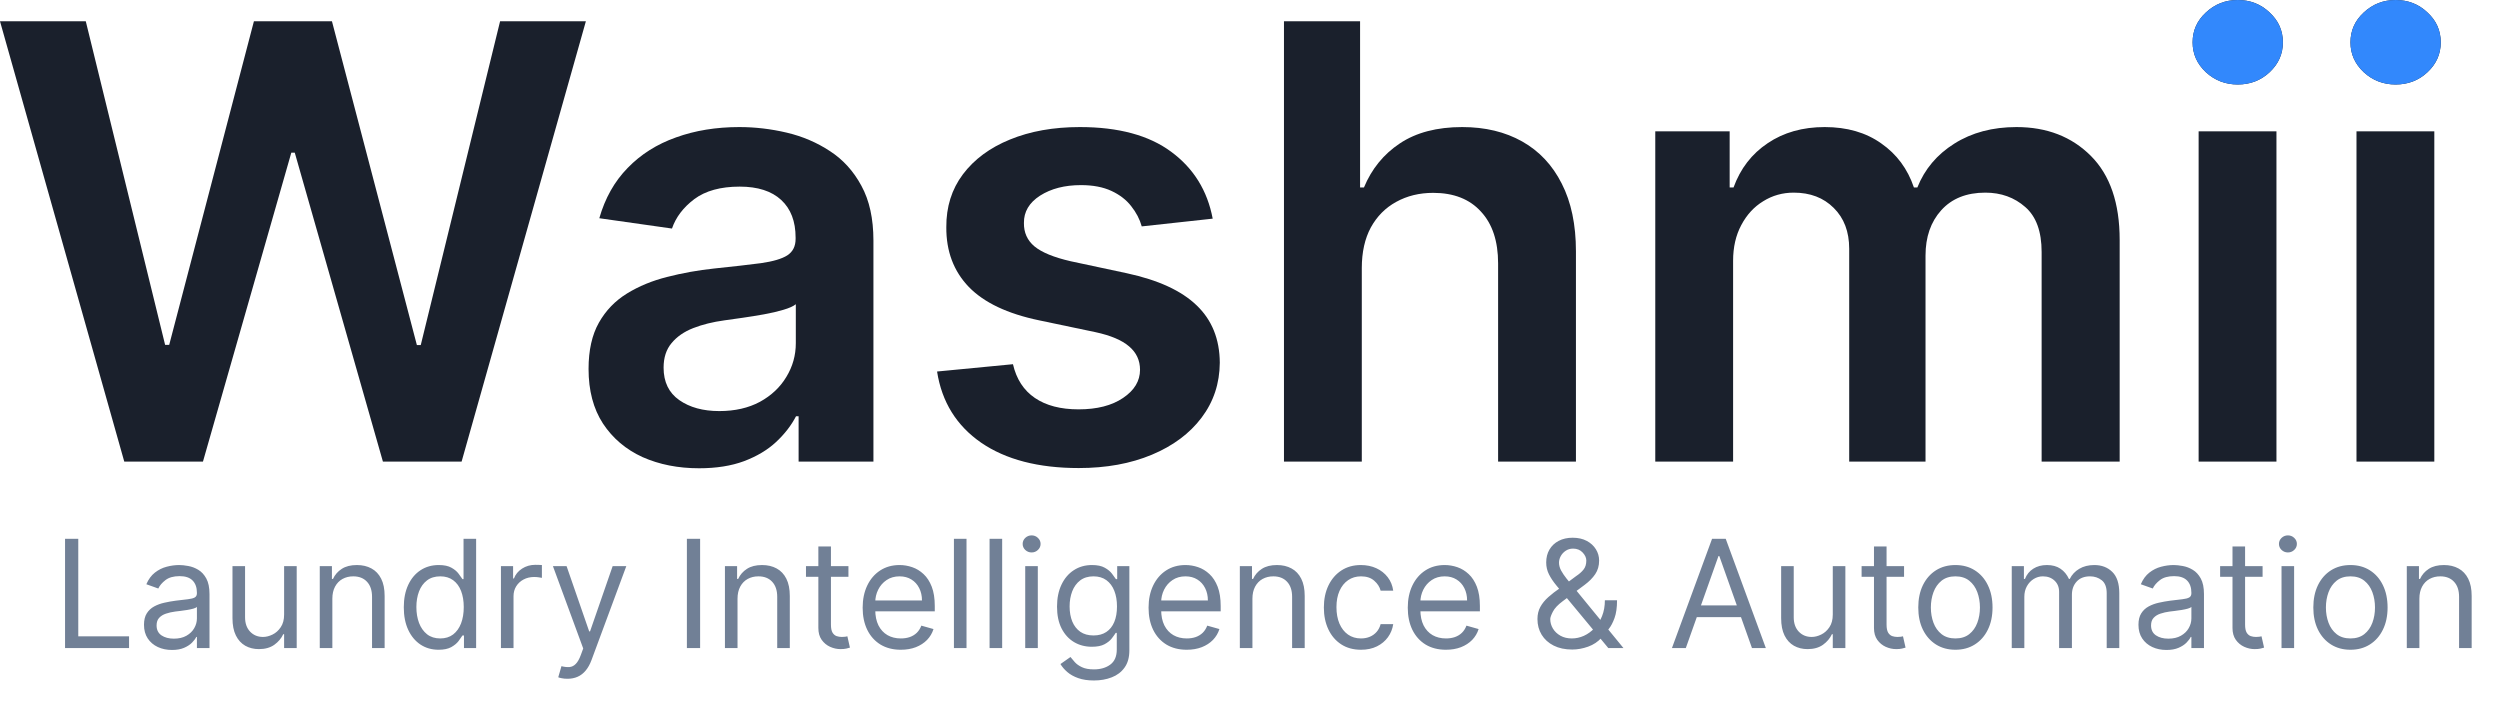
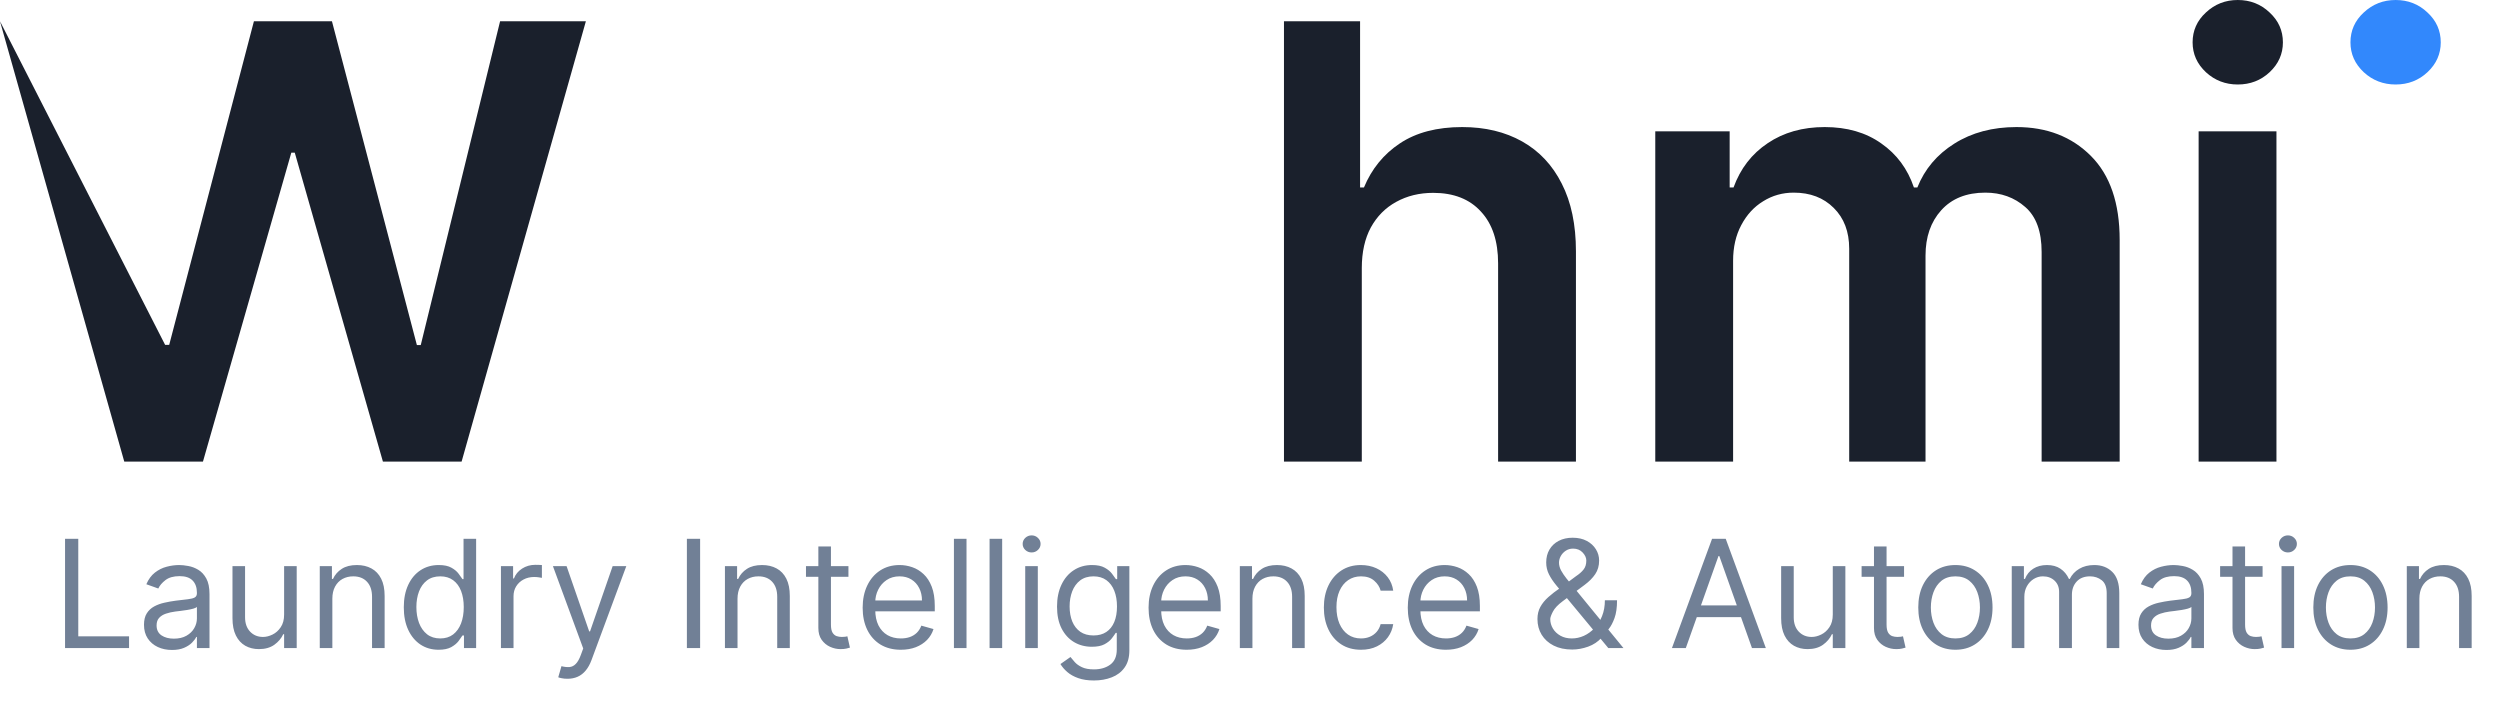
<svg xmlns="http://www.w3.org/2000/svg" width="890" height="257" viewBox="0 0 890 257" fill="none">
-   <path d="M44.24 164.33L0 7.577H30.539L58.782 122.769H60.236L90.393 7.577H118.177L148.41 122.846H149.788L178.031 7.577H208.57L164.33 164.33H136.317L104.935 54.343H103.711L72.253 164.33H44.24Z" fill="#1A202C" />
-   <path d="M248.868 166.703C241.418 166.703 234.708 165.376 228.738 162.723C222.819 160.018 218.124 156.038 214.655 150.783C211.236 145.527 209.527 139.047 209.527 131.342C209.527 124.708 210.751 119.223 213.2 114.886C215.65 110.548 218.992 107.079 223.227 104.476C227.462 101.874 232.233 99.909 237.54 98.583C242.898 97.205 248.434 96.21 254.149 95.598C261.038 94.883 266.625 94.246 270.911 93.684C275.197 93.072 278.31 92.153 280.249 90.929C282.239 89.653 283.234 87.689 283.234 85.035V84.576C283.234 78.81 281.525 74.345 278.106 71.182C274.687 68.018 269.763 66.436 263.334 66.436C256.547 66.436 251.164 67.916 247.184 70.876C243.255 73.835 240.602 77.33 239.224 81.361L213.354 77.688C215.395 70.544 218.762 64.574 223.457 59.777C228.151 54.93 233.892 51.307 240.678 48.909C247.465 46.459 254.965 45.235 263.181 45.235C268.845 45.235 274.483 45.898 280.096 47.225C285.709 48.551 290.837 50.746 295.48 53.807C300.124 56.818 303.849 60.925 306.655 66.13C309.512 71.335 310.941 77.841 310.941 85.648V164.33H284.306V148.18H283.387C281.703 151.446 279.33 154.507 276.269 157.365C273.258 160.171 269.457 162.442 264.865 164.177C260.323 165.861 254.991 166.703 248.868 166.703ZM256.062 146.343C261.624 146.343 266.446 145.246 270.528 143.052C274.611 140.807 277.749 137.847 279.943 134.174C282.188 130.5 283.31 126.494 283.31 122.157V108.303C282.443 109.018 280.963 109.681 278.871 110.293C276.83 110.906 274.534 111.441 271.983 111.901C269.431 112.36 266.906 112.768 264.405 113.125C261.905 113.482 259.736 113.789 257.899 114.044C253.766 114.605 250.067 115.523 246.801 116.799C243.536 118.075 240.959 119.861 239.071 122.157C237.183 124.402 236.239 127.311 236.239 130.882C236.239 135.985 238.101 139.837 241.826 142.44C245.551 145.042 250.297 146.343 256.062 146.343Z" fill="#1A202C" />
-   <path d="M431.72 77.841L406.462 80.596C405.748 78.045 404.498 75.646 402.712 73.401C400.977 71.156 398.63 69.345 395.67 67.967C392.711 66.589 389.088 65.9 384.802 65.9C379.036 65.9 374.188 67.15 370.259 69.651C366.381 72.151 364.468 75.391 364.519 79.371C364.468 82.79 365.718 85.571 368.269 87.714C370.872 89.857 375.158 91.618 381.128 92.995L401.181 97.281C412.305 99.68 420.571 103.481 425.98 108.686C431.44 113.891 434.195 120.703 434.246 129.122C434.195 136.521 432.026 143.052 427.74 148.716C423.505 154.329 417.612 158.717 410.06 161.881C402.508 165.044 393.833 166.626 384.036 166.626C369.647 166.626 358.064 163.616 349.287 157.595C340.511 151.522 335.281 143.078 333.597 132.26L360.615 129.658C361.84 134.964 364.442 138.97 368.422 141.674C372.402 144.379 377.581 145.731 383.96 145.731C390.542 145.731 395.823 144.379 399.803 141.674C403.835 138.97 405.85 135.628 405.85 131.648C405.85 128.28 404.549 125.499 401.947 123.305C399.395 121.111 395.415 119.427 390.006 118.253L369.953 114.044C358.676 111.696 350.333 107.742 344.925 102.18C339.516 96.567 336.837 89.475 336.888 80.902C336.837 73.656 338.802 67.38 342.782 62.073C346.813 56.716 352.4 52.583 359.544 49.674C366.738 46.715 375.03 45.235 384.419 45.235C398.196 45.235 409.039 48.169 416.948 54.037C424.908 59.905 429.832 67.839 431.72 77.841Z" fill="#1A202C" />
+   <path d="M44.24 164.33L0 7.577L58.782 122.769H60.236L90.393 7.577H118.177L148.41 122.846H149.788L178.031 7.577H208.57L164.33 164.33H136.317L104.935 54.343H103.711L72.253 164.33H44.24Z" fill="#1A202C" />
  <path d="M484.8 95.445V164.33H457.093V7.577H484.188V66.742H485.566C488.321 60.109 492.582 54.879 498.348 51.052C504.165 47.174 511.564 45.235 520.544 45.235C528.708 45.235 535.827 46.944 541.899 50.363C547.971 53.782 552.665 58.782 555.982 65.365C559.35 71.947 561.034 79.984 561.034 89.475V164.33H533.326V93.761C533.326 85.852 531.285 79.703 527.203 75.315C523.172 70.876 517.508 68.656 510.211 68.656C505.313 68.656 500.925 69.727 497.047 71.871C493.22 73.963 490.209 76.999 488.015 80.979C485.872 84.959 484.8 89.781 484.8 95.445Z" fill="#1A202C" />
  <path d="M589.277 164.33V46.766H615.759V66.742H617.137C619.586 60.007 623.643 54.751 629.307 50.975C634.971 47.148 641.732 45.235 649.59 45.235C657.55 45.235 664.26 47.174 669.719 51.052C675.23 54.879 679.108 60.109 681.354 66.742H682.578C685.18 60.211 689.569 55.006 695.743 51.128C701.968 47.199 709.341 45.235 717.863 45.235C728.68 45.235 737.508 48.654 744.345 55.491C751.183 62.329 754.602 72.304 754.602 85.418V164.33H726.818V89.704C726.818 82.407 724.879 77.075 721.001 73.707C717.123 70.289 712.377 68.579 706.765 68.579C700.08 68.579 694.85 70.671 691.074 74.856C687.349 78.989 685.487 84.372 685.487 91.005V164.33H658.315V88.556C658.315 82.484 656.478 77.636 652.804 74.014C649.181 70.391 644.436 68.579 638.568 68.579C634.588 68.579 630.965 69.6 627.699 71.641C624.434 73.631 621.831 76.463 619.892 80.137C617.953 83.76 616.984 87.995 616.984 92.842V164.33H589.277Z" fill="#1A202C" />
  <path d="M782.711 164.33V46.766H810.418V164.33H782.711ZM796.641 30.08C792.253 30.08 788.477 28.626 785.313 25.717C782.149 22.758 780.568 19.211 780.568 15.078C780.568 10.894 782.149 7.348 785.313 4.439C788.477 1.48 792.253 0 796.641 0C801.08 0 804.856 1.48 807.969 4.439C811.132 7.348 812.714 10.894 812.714 15.078C812.714 19.211 811.132 22.758 807.969 25.717C804.856 28.626 801.08 30.08 796.641 30.08Z" fill="#1A202C" />
-   <path d="M838.91 164.33V46.766H866.617V164.33H838.91ZM852.84 30.08C848.452 30.08 844.676 28.626 841.512 25.717C838.349 22.758 836.767 19.211 836.767 15.078C836.767 10.894 838.349 7.348 841.512 4.439C844.676 1.48 848.452 0 852.84 0C857.279 0 861.055 1.48 864.168 4.439C867.331 7.348 868.913 10.894 868.913 15.078C868.913 19.211 867.331 22.758 864.168 25.717C861.055 28.626 857.279 30.08 852.84 30.08Z" fill="#1A202C" />
-   <path d="M796.636 30.08C792.247 30.08 788.472 28.626 785.308 25.717C782.144 22.758 780.562 19.211 780.562 15.078C780.562 10.894 782.144 7.348 785.308 4.439C788.472 1.48 792.247 0 796.636 0C801.075 0 804.851 1.48 807.964 4.439C811.127 7.348 812.709 10.894 812.709 15.078C812.709 19.211 811.127 22.758 807.964 25.717C804.851 28.626 801.075 30.08 796.636 30.08Z" fill="#3288FC" />
  <path d="M852.835 30.08C848.447 30.08 844.671 28.626 841.507 25.717C838.343 22.758 836.762 19.211 836.762 15.078C836.762 10.894 838.343 7.348 841.507 4.439C844.671 1.48 848.447 0 852.835 0C857.274 0 861.05 1.48 864.163 4.439C867.326 7.348 868.908 10.894 868.908 15.078C868.908 19.211 867.326 22.758 864.163 25.717C861.05 28.626 857.274 30.08 852.835 30.08Z" fill="#3288FC" />
  <path d="M23.156 230.703V191.811H27.866V226.525H45.945V230.703H23.156ZM61.213 231.387C59.365 231.387 57.687 231.039 56.181 230.342C54.674 229.633 53.478 228.614 52.592 227.285C51.705 225.943 51.262 224.322 51.262 222.423C51.262 220.752 51.591 219.398 52.25 218.359C52.908 217.309 53.788 216.486 54.889 215.891C55.991 215.296 57.206 214.852 58.535 214.561C59.877 214.257 61.226 214.017 62.58 213.84C64.353 213.612 65.79 213.441 66.891 213.327C68.005 213.2 68.816 212.991 69.322 212.7C69.841 212.409 70.101 211.903 70.101 211.181V211.029C70.101 209.155 69.588 207.699 68.562 206.661C67.55 205.623 66.011 205.104 63.948 205.104C61.808 205.104 60.131 205.573 58.915 206.509C57.7 207.446 56.845 208.446 56.352 209.51L52.098 207.991C52.857 206.218 53.87 204.838 55.136 203.851C56.415 202.851 57.807 202.154 59.314 201.762C60.833 201.357 62.327 201.154 63.796 201.154C64.733 201.154 65.809 201.268 67.024 201.496C68.252 201.711 69.436 202.161 70.575 202.844C71.728 203.528 72.683 204.56 73.443 205.94C74.203 207.32 74.582 209.168 74.582 211.485V230.703H70.101V226.753H69.873C69.569 227.386 69.062 228.063 68.353 228.785C67.644 229.507 66.701 230.121 65.524 230.627C64.347 231.134 62.91 231.387 61.213 231.387ZM61.897 227.361C63.669 227.361 65.163 227.013 66.379 226.316C67.607 225.62 68.531 224.721 69.151 223.62C69.784 222.518 70.101 221.36 70.101 220.144V216.043C69.911 216.27 69.493 216.479 68.847 216.669C68.214 216.846 67.48 217.005 66.644 217.144C65.822 217.271 65.017 217.385 64.233 217.486C63.46 217.574 62.834 217.65 62.352 217.714C61.188 217.866 60.099 218.113 59.086 218.454C58.086 218.783 57.276 219.284 56.655 219.955C56.048 220.613 55.744 221.512 55.744 222.651C55.744 224.208 56.32 225.386 57.472 226.183C58.637 226.968 60.112 227.361 61.897 227.361ZM101.145 218.777V201.534H105.627V230.703H101.145V225.766H100.841C100.158 227.247 99.094 228.507 97.651 229.545C96.208 230.57 94.385 231.083 92.182 231.083C90.359 231.083 88.738 230.684 87.32 229.887C85.902 229.076 84.788 227.861 83.978 226.24C83.168 224.607 82.763 222.55 82.763 220.069V201.534H87.244V219.765C87.244 221.892 87.839 223.588 89.029 224.854C90.232 226.12 91.764 226.753 93.625 226.753C94.739 226.753 95.872 226.468 97.024 225.899C98.189 225.329 99.164 224.455 99.949 223.278C100.746 222.1 101.145 220.6 101.145 218.777ZM118.317 213.156V230.703H113.835V201.534H118.165V206.092H118.545C119.229 204.61 120.267 203.42 121.66 202.521C123.052 201.61 124.85 201.154 127.053 201.154C129.028 201.154 130.756 201.559 132.237 202.369C133.718 203.167 134.87 204.382 135.693 206.016C136.516 207.636 136.928 209.687 136.928 212.169V230.703H132.446V212.472C132.446 210.181 131.851 208.396 130.661 207.117C129.471 205.826 127.838 205.18 125.761 205.18C124.331 205.18 123.052 205.49 121.925 206.111C120.811 206.731 119.931 207.636 119.286 208.826C118.64 210.016 118.317 211.46 118.317 213.156ZM156.132 231.311C153.701 231.311 151.555 230.697 149.694 229.469C147.833 228.228 146.377 226.481 145.326 224.227C144.275 221.961 143.75 219.284 143.75 216.194C143.75 213.131 144.275 210.472 145.326 208.219C146.377 205.965 147.839 204.224 149.713 202.996C151.587 201.768 153.752 201.154 156.208 201.154C158.107 201.154 159.607 201.471 160.709 202.104C161.823 202.724 162.671 203.433 163.253 204.231C163.848 205.015 164.31 205.661 164.64 206.168H165.019V191.811H169.501V230.703H165.171V226.221H164.64C164.31 226.753 163.842 227.424 163.234 228.234C162.627 229.032 161.759 229.747 160.633 230.38C159.506 231.001 158.006 231.311 156.132 231.311ZM156.74 227.285C158.537 227.285 160.056 226.816 161.297 225.88C162.538 224.93 163.481 223.62 164.127 221.949C164.772 220.265 165.095 218.321 165.095 216.119C165.095 213.941 164.779 212.036 164.146 210.402C163.513 208.757 162.576 207.478 161.335 206.566C160.094 205.642 158.563 205.18 156.74 205.18C154.84 205.18 153.258 205.667 151.992 206.642C150.739 207.604 149.795 208.915 149.162 210.573C148.542 212.219 148.232 214.068 148.232 216.119C148.232 218.195 148.548 220.081 149.181 221.778C149.827 223.461 150.777 224.803 152.03 225.804C153.296 226.791 154.866 227.285 156.74 227.285ZM178.332 230.703V201.534H182.661V205.94H182.965C183.497 204.496 184.459 203.325 185.852 202.426C187.244 201.528 188.814 201.078 190.561 201.078C190.891 201.078 191.302 201.084 191.796 201.097C192.29 201.11 192.663 201.129 192.916 201.154V205.712C192.764 205.674 192.416 205.617 191.872 205.541C191.34 205.452 190.777 205.408 190.182 205.408C188.764 205.408 187.498 205.705 186.383 206.3C185.282 206.883 184.408 207.693 183.763 208.731C183.13 209.757 182.813 210.928 182.813 212.244V230.703H178.332ZM202.003 241.642C201.243 241.642 200.566 241.578 199.971 241.452C199.376 241.338 198.965 241.224 198.737 241.11L199.876 237.16C200.965 237.438 201.927 237.54 202.763 237.464C203.598 237.388 204.339 237.014 204.985 236.343C205.643 235.685 206.244 234.615 206.789 233.134L207.624 230.855L196.838 201.534H201.699L209.751 224.778H210.055L218.107 201.534H222.968L210.587 234.957C210.03 236.464 209.34 237.711 208.517 238.698C207.694 239.698 206.738 240.439 205.649 240.92C204.573 241.401 203.358 241.642 202.003 241.642ZM249.242 191.811V230.703H244.532V191.811H249.242ZM262.559 213.156V230.703H258.077V201.534H262.407V206.092H262.787C263.47 204.61 264.508 203.42 265.901 202.521C267.294 201.61 269.091 201.154 271.294 201.154C273.269 201.154 274.997 201.559 276.479 202.369C277.96 203.167 279.112 204.382 279.935 206.016C280.758 207.636 281.169 209.687 281.169 212.169V230.703H276.688V212.472C276.688 210.181 276.092 208.396 274.902 207.117C273.712 205.826 272.079 205.18 270.003 205.18C268.572 205.18 267.294 205.49 266.167 206.111C265.053 206.731 264.173 207.636 263.527 208.826C262.881 210.016 262.559 211.46 262.559 213.156ZM302.044 201.534V205.332H286.928V201.534H302.044ZM291.334 194.545H295.816V222.347C295.816 223.613 295.999 224.563 296.366 225.196C296.746 225.816 297.227 226.234 297.81 226.449C298.405 226.652 299.031 226.753 299.69 226.753C300.183 226.753 300.588 226.728 300.905 226.677C301.222 226.614 301.475 226.563 301.665 226.525L302.576 230.551C302.272 230.665 301.848 230.779 301.304 230.893C300.759 231.02 300.069 231.083 299.234 231.083C297.968 231.083 296.727 230.811 295.512 230.266C294.309 229.722 293.309 228.893 292.511 227.779C291.726 226.665 291.334 225.259 291.334 223.563V194.545ZM320.702 231.311C317.892 231.311 315.467 230.69 313.429 229.45C311.404 228.196 309.84 226.449 308.739 224.208C307.65 221.955 307.105 219.334 307.105 216.346C307.105 213.359 307.65 210.725 308.739 208.446C309.84 206.155 311.372 204.37 313.334 203.091C315.309 201.8 317.613 201.154 320.247 201.154C321.766 201.154 323.266 201.407 324.747 201.914C326.229 202.42 327.577 203.243 328.792 204.382C330.008 205.509 330.976 207.003 331.698 208.864C332.42 210.725 332.78 213.017 332.78 215.739V217.638H310.296V213.764H328.223C328.223 212.118 327.894 210.649 327.235 209.358C326.59 208.067 325.665 207.047 324.463 206.3C323.273 205.554 321.867 205.18 320.247 205.18C318.462 205.18 316.917 205.623 315.613 206.509C314.322 207.383 313.328 208.522 312.632 209.928C311.935 211.333 311.587 212.84 311.587 214.447V217.03C311.587 219.233 311.967 221.1 312.727 222.632C313.499 224.151 314.569 225.31 315.936 226.107C317.303 226.892 318.892 227.285 320.702 227.285C321.88 227.285 322.943 227.12 323.893 226.791C324.855 226.449 325.684 225.943 326.381 225.272C327.077 224.588 327.615 223.74 327.995 222.727L332.325 223.943C331.869 225.411 331.103 226.702 330.027 227.817C328.951 228.918 327.621 229.779 326.039 230.399C324.456 231.007 322.677 231.311 320.702 231.311ZM344.08 191.811V230.703H339.598V191.811H344.08ZM356.77 191.811V230.703H352.288V191.811H356.77ZM364.979 230.703V201.534H369.46V230.703H364.979ZM367.257 196.672C366.384 196.672 365.631 196.375 364.998 195.78C364.377 195.185 364.067 194.469 364.067 193.634C364.067 192.798 364.377 192.083 364.998 191.488C365.631 190.893 366.384 190.595 367.257 190.595C368.131 190.595 368.878 190.893 369.498 191.488C370.131 192.083 370.448 192.798 370.448 193.634C370.448 194.469 370.131 195.185 369.498 195.78C368.878 196.375 368.131 196.672 367.257 196.672ZM389.443 242.249C387.278 242.249 385.417 241.971 383.86 241.414C382.303 240.869 381.005 240.148 379.967 239.249C378.941 238.363 378.125 237.413 377.517 236.4L381.087 233.894C381.492 234.425 382.005 235.033 382.625 235.717C383.246 236.413 384.094 237.014 385.17 237.521C386.259 238.04 387.683 238.299 389.443 238.299C391.798 238.299 393.741 237.73 395.273 236.59C396.805 235.451 397.571 233.666 397.571 231.235V225.31H397.191C396.862 225.842 396.393 226.5 395.786 227.285C395.191 228.057 394.33 228.747 393.203 229.355C392.089 229.95 390.582 230.247 388.683 230.247C386.328 230.247 384.214 229.69 382.341 228.576C380.479 227.462 379.005 225.842 377.916 223.715C376.84 221.588 376.302 219.005 376.302 215.967C376.302 212.979 376.827 210.377 377.878 208.162C378.929 205.933 380.391 204.212 382.265 202.996C384.138 201.768 386.303 201.154 388.759 201.154C390.658 201.154 392.165 201.471 393.279 202.104C394.406 202.724 395.267 203.433 395.862 204.231C396.469 205.015 396.938 205.661 397.267 206.168H397.723V201.534H402.053V231.539C402.053 234.045 401.483 236.084 400.343 237.654C399.217 239.236 397.697 240.395 395.786 241.129C393.887 241.876 391.772 242.249 389.443 242.249ZM389.291 226.221C391.089 226.221 392.608 225.81 393.849 224.987C395.089 224.164 396.033 222.98 396.678 221.436C397.324 219.891 397.647 218.043 397.647 215.891C397.647 213.789 397.33 211.934 396.697 210.326C396.064 208.719 395.127 207.459 393.887 206.547C392.646 205.636 391.114 205.18 389.291 205.18C387.392 205.18 385.809 205.661 384.543 206.623C383.29 207.585 382.347 208.877 381.714 210.497C381.093 212.118 380.783 213.916 380.783 215.891C380.783 217.916 381.1 219.708 381.733 221.265C382.378 222.809 383.328 224.025 384.581 224.911C385.847 225.785 387.417 226.221 389.291 226.221ZM422.486 231.311C419.676 231.311 417.251 230.69 415.213 229.45C413.187 228.196 411.624 226.449 410.522 224.208C409.433 221.955 408.889 219.334 408.889 216.346C408.889 213.359 409.433 210.725 410.522 208.446C411.624 206.155 413.156 204.37 415.118 203.091C417.093 201.8 419.397 201.154 422.03 201.154C423.55 201.154 425.05 201.407 426.531 201.914C428.012 202.42 429.361 203.243 430.576 204.382C431.791 205.509 432.76 207.003 433.482 208.864C434.203 210.725 434.564 213.017 434.564 215.739V217.638H412.079V213.764H430.006C430.006 212.118 429.677 210.649 429.019 209.358C428.373 208.067 427.449 207.047 426.246 206.3C425.056 205.554 423.651 205.18 422.03 205.18C420.245 205.18 418.701 205.623 417.397 206.509C416.105 207.383 415.112 208.522 414.415 209.928C413.719 211.333 413.371 212.84 413.371 214.447V217.03C413.371 219.233 413.751 221.1 414.51 222.632C415.282 224.151 416.352 225.31 417.72 226.107C419.087 226.892 420.676 227.285 422.486 227.285C423.664 227.285 424.727 227.12 425.677 226.791C426.639 226.449 427.468 225.943 428.164 225.272C428.861 224.588 429.399 223.74 429.778 222.727L434.108 223.943C433.653 225.411 432.887 226.702 431.81 227.817C430.734 228.918 429.405 229.779 427.822 230.399C426.24 231.007 424.461 231.311 422.486 231.311ZM445.863 213.156V230.703H441.382V201.534H445.711V206.092H446.091C446.775 204.61 447.813 203.42 449.206 202.521C450.598 201.61 452.396 201.154 454.599 201.154C456.574 201.154 458.302 201.559 459.783 202.369C461.265 203.167 462.417 204.382 463.24 206.016C464.062 207.636 464.474 209.687 464.474 212.169V230.703H459.992V212.472C459.992 210.181 459.397 208.396 458.207 207.117C457.017 205.826 455.384 205.18 453.308 205.18C451.877 205.18 450.598 205.49 449.472 206.111C448.357 206.731 447.478 207.636 446.832 208.826C446.186 210.016 445.863 211.46 445.863 213.156ZM484.514 231.311C481.779 231.311 479.424 230.665 477.449 229.374C475.474 228.082 473.955 226.304 472.891 224.038C471.828 221.771 471.296 219.182 471.296 216.27C471.296 213.308 471.841 210.694 472.929 208.427C474.031 206.149 475.563 204.37 477.525 203.091C479.5 201.8 481.804 201.154 484.438 201.154C486.489 201.154 488.337 201.534 489.983 202.294C491.629 203.053 492.977 204.117 494.028 205.484C495.079 206.851 495.731 208.446 495.984 210.269H491.502C491.16 208.94 490.401 207.763 489.223 206.737C488.058 205.699 486.489 205.18 484.514 205.18C482.766 205.18 481.235 205.636 479.918 206.547C478.614 207.446 477.595 208.719 476.86 210.364C476.139 211.998 475.778 213.916 475.778 216.119C475.778 218.372 476.132 220.334 476.841 222.006C477.563 223.677 478.576 224.974 479.88 225.899C481.197 226.823 482.741 227.285 484.514 227.285C485.678 227.285 486.735 227.082 487.685 226.677C488.634 226.272 489.438 225.69 490.097 224.93C490.755 224.17 491.223 223.259 491.502 222.195H495.984C495.731 223.917 495.104 225.468 494.104 226.848C493.116 228.215 491.806 229.304 490.173 230.114C488.552 230.912 486.666 231.311 484.514 231.311ZM514.765 231.311C511.955 231.311 509.53 230.69 507.492 229.45C505.466 228.196 503.903 226.449 502.801 224.208C501.712 221.955 501.168 219.334 501.168 216.346C501.168 213.359 501.712 210.725 502.801 208.446C503.903 206.155 505.435 204.37 507.397 203.091C509.372 201.8 511.676 201.154 514.309 201.154C515.829 201.154 517.329 201.407 518.81 201.914C520.291 202.42 521.64 203.243 522.855 204.382C524.07 205.509 525.039 207.003 525.761 208.864C526.482 210.725 526.843 213.017 526.843 215.739V217.638H504.358V213.764H522.285C522.285 212.118 521.956 210.649 521.298 209.358C520.652 208.067 519.728 207.047 518.525 206.3C517.335 205.554 515.93 205.18 514.309 205.18C512.524 205.18 510.98 205.623 509.676 206.509C508.384 207.383 507.391 208.522 506.694 209.928C505.998 211.333 505.65 212.84 505.65 214.447V217.03C505.65 219.233 506.03 221.1 506.789 222.632C507.562 224.151 508.631 225.31 509.999 226.107C511.366 226.892 512.955 227.285 514.765 227.285C515.943 227.285 517.006 227.12 517.956 226.791C518.918 226.449 519.747 225.943 520.443 225.272C521.14 224.588 521.678 223.74 522.058 222.727L526.387 223.943C525.932 225.411 525.166 226.702 524.089 227.817C523.013 228.918 521.684 229.779 520.101 230.399C518.519 231.007 516.74 231.311 514.765 231.311ZM559.715 231.235C557.158 231.235 554.955 230.766 553.107 229.83C551.258 228.893 549.834 227.608 548.834 225.975C547.834 224.341 547.334 222.474 547.334 220.372C547.334 218.752 547.676 217.315 548.359 216.062C549.056 214.796 550.011 213.624 551.227 212.548C552.455 211.46 553.866 210.371 555.462 209.282L561.083 205.104C562.184 204.382 563.064 203.61 563.722 202.787C564.393 201.964 564.729 200.888 564.729 199.559C564.729 198.571 564.292 197.616 563.419 196.691C562.558 195.767 561.425 195.305 560.019 195.305C559.032 195.305 558.158 195.558 557.399 196.065C556.652 196.558 556.063 197.191 555.633 197.964C555.215 198.723 555.006 199.508 555.006 200.319C555.006 201.23 555.253 202.154 555.746 203.091C556.253 204.015 556.892 204.965 557.665 205.94C558.449 206.902 559.26 207.889 560.095 208.902L577.946 230.703H572.553L557.816 212.928C556.449 211.282 555.208 209.788 554.094 208.446C552.98 207.104 552.094 205.781 551.436 204.477C550.777 203.173 550.448 201.762 550.448 200.243C550.448 198.495 550.834 196.964 551.607 195.647C552.392 194.318 553.487 193.286 554.892 192.551C556.31 191.804 557.968 191.431 559.867 191.431C561.817 191.431 563.495 191.811 564.9 192.57C566.305 193.317 567.388 194.311 568.147 195.552C568.907 196.78 569.287 198.116 569.287 199.559C569.287 201.42 568.825 203.034 567.9 204.401C566.976 205.769 565.716 207.041 564.121 208.219L556.373 213.992C554.626 215.283 553.442 216.536 552.822 217.752C552.202 218.967 551.891 219.841 551.891 220.372C551.891 221.588 552.208 222.721 552.841 223.772C553.474 224.822 554.367 225.671 555.519 226.316C556.671 226.962 558.019 227.285 559.564 227.285C561.032 227.285 562.463 226.975 563.855 226.354C565.248 225.721 566.508 224.81 567.634 223.62C568.774 222.43 569.673 220.999 570.331 219.328C571.002 217.657 571.338 215.777 571.338 213.688H575.667C575.667 216.27 575.37 218.378 574.775 220.012C574.18 221.645 573.509 222.923 572.762 223.848C572.015 224.772 571.414 225.462 570.958 225.918C570.806 226.107 570.667 226.297 570.54 226.487C570.413 226.677 570.274 226.867 570.122 227.057C568.869 228.462 567.286 229.513 565.375 230.209C563.463 230.893 561.577 231.235 559.715 231.235ZM600.151 230.703H595.213L609.494 191.811H614.356L628.636 230.703H623.699L612.077 197.964H611.773L600.151 230.703ZM601.974 215.511H621.876V219.689H601.974V215.511ZM652.469 218.777V201.534H656.951V230.703H652.469V225.766H652.165C651.482 227.247 650.418 228.507 648.975 229.545C647.532 230.57 645.709 231.083 643.506 231.083C641.683 231.083 640.062 230.684 638.644 229.887C637.226 229.076 636.112 227.861 635.302 226.24C634.492 224.607 634.087 222.55 634.087 220.069V201.534H638.568V219.765C638.568 221.892 639.163 223.588 640.353 224.854C641.556 226.12 643.088 226.753 644.949 226.753C646.063 226.753 647.196 226.468 648.348 225.899C649.513 225.329 650.488 224.455 651.273 223.278C652.07 222.1 652.469 220.6 652.469 218.777ZM677.845 201.534V205.332H662.729V201.534H677.845ZM667.135 194.545H671.616V222.347C671.616 223.613 671.8 224.563 672.167 225.196C672.547 225.816 673.028 226.234 673.61 226.449C674.205 226.652 674.832 226.753 675.49 226.753C675.984 226.753 676.389 226.728 676.706 226.677C677.022 226.614 677.275 226.563 677.465 226.525L678.377 230.551C678.073 230.665 677.649 230.779 677.104 230.893C676.56 231.02 675.87 231.083 675.035 231.083C673.769 231.083 672.528 230.811 671.312 230.266C670.11 229.722 669.11 228.893 668.312 227.779C667.527 226.665 667.135 225.259 667.135 223.563V194.545ZM696.123 231.311C693.49 231.311 691.18 230.684 689.192 229.431C687.217 228.177 685.672 226.424 684.558 224.17C683.457 221.917 682.906 219.284 682.906 216.27C682.906 213.232 683.457 210.58 684.558 208.313C685.672 206.047 687.217 204.288 689.192 203.034C691.18 201.781 693.49 201.154 696.123 201.154C698.757 201.154 701.061 201.781 703.036 203.034C705.024 204.288 706.568 206.047 707.67 208.313C708.784 210.58 709.341 213.232 709.341 216.27C709.341 219.284 708.784 221.917 707.67 224.17C706.568 226.424 705.024 228.177 703.036 229.431C701.061 230.684 698.757 231.311 696.123 231.311ZM696.123 227.285C698.124 227.285 699.77 226.772 701.061 225.747C702.352 224.721 703.308 223.373 703.928 221.702C704.549 220.031 704.859 218.22 704.859 216.27C704.859 214.321 704.549 212.504 703.928 210.82C703.308 209.136 702.352 207.775 701.061 206.737C699.77 205.699 698.124 205.18 696.123 205.18C694.123 205.18 692.477 205.699 691.186 206.737C689.895 207.775 688.939 209.136 688.318 210.82C687.698 212.504 687.388 214.321 687.388 216.27C687.388 218.22 687.698 220.031 688.318 221.702C688.939 223.373 689.895 224.721 691.186 225.747C692.477 226.772 694.123 227.285 696.123 227.285ZM716.182 230.703V201.534H720.512V206.092H720.892C721.499 204.534 722.48 203.325 723.835 202.464C725.19 201.591 726.817 201.154 728.716 201.154C730.64 201.154 732.241 201.591 733.52 202.464C734.812 203.325 735.818 204.534 736.54 206.092H736.843C737.59 204.585 738.711 203.389 740.205 202.502C741.699 201.604 743.49 201.154 745.579 201.154C748.187 201.154 750.32 201.971 751.979 203.604C753.637 205.224 754.467 207.75 754.467 211.181V230.703H749.985V211.181C749.985 209.029 749.396 207.491 748.219 206.566C747.041 205.642 745.655 205.18 744.06 205.18C742.009 205.18 740.42 205.8 739.293 207.041C738.166 208.269 737.603 209.826 737.603 211.713V230.703H733.045V210.725C733.045 209.067 732.507 207.731 731.431 206.718C730.355 205.693 728.969 205.18 727.272 205.18C726.108 205.18 725.019 205.49 724.006 206.111C723.006 206.731 722.196 207.592 721.575 208.693C720.968 209.782 720.664 211.042 720.664 212.472V230.703H716.182ZM771.245 231.387C769.396 231.387 767.719 231.039 766.212 230.342C764.706 229.633 763.509 228.614 762.623 227.285C761.737 225.943 761.294 224.322 761.294 222.423C761.294 220.752 761.623 219.398 762.281 218.359C762.939 217.309 763.819 216.486 764.921 215.891C766.022 215.296 767.238 214.852 768.567 214.561C769.909 214.257 771.257 214.017 772.612 213.84C774.384 213.612 775.821 213.441 776.923 213.327C778.037 213.2 778.847 212.991 779.353 212.7C779.873 212.409 780.132 211.903 780.132 211.181V211.029C780.132 209.155 779.619 207.699 778.594 206.661C777.581 205.623 776.043 205.104 773.979 205.104C771.84 205.104 770.162 205.573 768.947 206.509C767.731 207.446 766.877 208.446 766.383 209.51L762.129 207.991C762.889 206.218 763.902 204.838 765.168 203.851C766.446 202.851 767.839 202.154 769.346 201.762C770.865 201.357 772.359 201.154 773.827 201.154C774.764 201.154 775.84 201.268 777.056 201.496C778.284 201.711 779.467 202.161 780.607 202.844C781.759 203.528 782.715 204.56 783.474 205.94C784.234 207.32 784.614 209.168 784.614 211.485V230.703H780.132V226.753H779.904C779.6 227.386 779.094 228.063 778.385 228.785C777.676 229.507 776.733 230.121 775.555 230.627C774.378 231.134 772.941 231.387 771.245 231.387ZM771.928 227.361C773.701 227.361 775.195 227.013 776.41 226.316C777.638 225.62 778.562 224.721 779.183 223.62C779.816 222.518 780.132 221.36 780.132 220.144V216.043C779.942 216.27 779.524 216.479 778.879 216.669C778.246 216.846 777.511 217.005 776.676 217.144C775.853 217.271 775.049 217.385 774.264 217.486C773.492 217.574 772.865 217.65 772.384 217.714C771.219 217.866 770.13 218.113 769.118 218.454C768.118 218.783 767.307 219.284 766.687 219.955C766.079 220.613 765.775 221.512 765.775 222.651C765.775 224.208 766.351 225.386 767.503 226.183C768.668 226.968 770.143 227.361 771.928 227.361ZM805.48 201.534V205.332H790.363V201.534H805.48ZM794.769 194.545H799.251V222.347C799.251 223.613 799.434 224.563 799.801 225.196C800.181 225.816 800.662 226.234 801.245 226.449C801.84 226.652 802.466 226.753 803.125 226.753C803.618 226.753 804.024 226.728 804.34 226.677C804.657 226.614 804.91 226.563 805.1 226.525L806.011 230.551C805.707 230.665 805.283 230.779 804.739 230.893C804.195 231.02 803.505 231.083 802.669 231.083C801.403 231.083 800.162 230.811 798.947 230.266C797.744 229.722 796.744 228.893 795.946 227.779C795.161 226.665 794.769 225.259 794.769 223.563V194.545ZM812.221 230.703V201.534H816.703V230.703H812.221ZM814.5 196.672C813.626 196.672 812.873 196.375 812.24 195.78C811.62 195.185 811.31 194.469 811.31 193.634C811.31 192.798 811.62 192.083 812.24 191.488C812.873 190.893 813.626 190.595 814.5 190.595C815.373 190.595 816.12 190.893 816.741 191.488C817.374 192.083 817.69 192.798 817.69 193.634C817.69 194.469 817.374 195.185 816.741 195.78C816.12 196.375 815.373 196.672 814.5 196.672ZM836.761 231.311C834.128 231.311 831.818 230.684 829.83 229.431C827.855 228.177 826.31 226.424 825.196 224.17C824.095 221.917 823.544 219.284 823.544 216.27C823.544 213.232 824.095 210.58 825.196 208.313C826.31 206.047 827.855 204.288 829.83 203.034C831.818 201.781 834.128 201.154 836.761 201.154C839.395 201.154 841.699 201.781 843.674 203.034C845.662 204.288 847.206 206.047 848.308 208.313C849.422 210.58 849.979 213.232 849.979 216.27C849.979 219.284 849.422 221.917 848.308 224.17C847.206 226.424 845.662 228.177 843.674 229.431C841.699 230.684 839.395 231.311 836.761 231.311ZM836.761 227.285C838.762 227.285 840.408 226.772 841.699 225.747C842.99 224.721 843.946 223.373 844.566 221.702C845.187 220.031 845.497 218.22 845.497 216.27C845.497 214.321 845.187 212.504 844.566 210.82C843.946 209.136 842.99 207.775 841.699 206.737C840.408 205.699 838.762 205.18 836.761 205.18C834.761 205.18 833.115 205.699 831.824 206.737C830.533 207.775 829.577 209.136 828.956 210.82C828.336 212.504 828.026 214.321 828.026 216.27C828.026 218.22 828.336 220.031 828.956 221.702C829.577 223.373 830.533 224.721 831.824 225.747C833.115 226.772 834.761 227.285 836.761 227.285ZM861.302 213.156V230.703H856.82V201.534H861.15V206.092H861.53C862.213 204.61 863.251 203.42 864.644 202.521C866.037 201.61 867.834 201.154 870.037 201.154C872.012 201.154 873.74 201.559 875.222 202.369C876.703 203.167 877.855 204.382 878.678 206.016C879.501 207.636 879.912 209.687 879.912 212.169V230.703H875.431V212.472C875.431 210.181 874.836 208.396 873.645 207.117C872.455 205.826 870.822 205.18 868.746 205.18C867.315 205.18 866.037 205.49 864.91 206.111C863.796 206.731 862.916 207.636 862.27 208.826C861.625 210.016 861.302 211.46 861.302 213.156Z" fill="#718096" />
</svg>